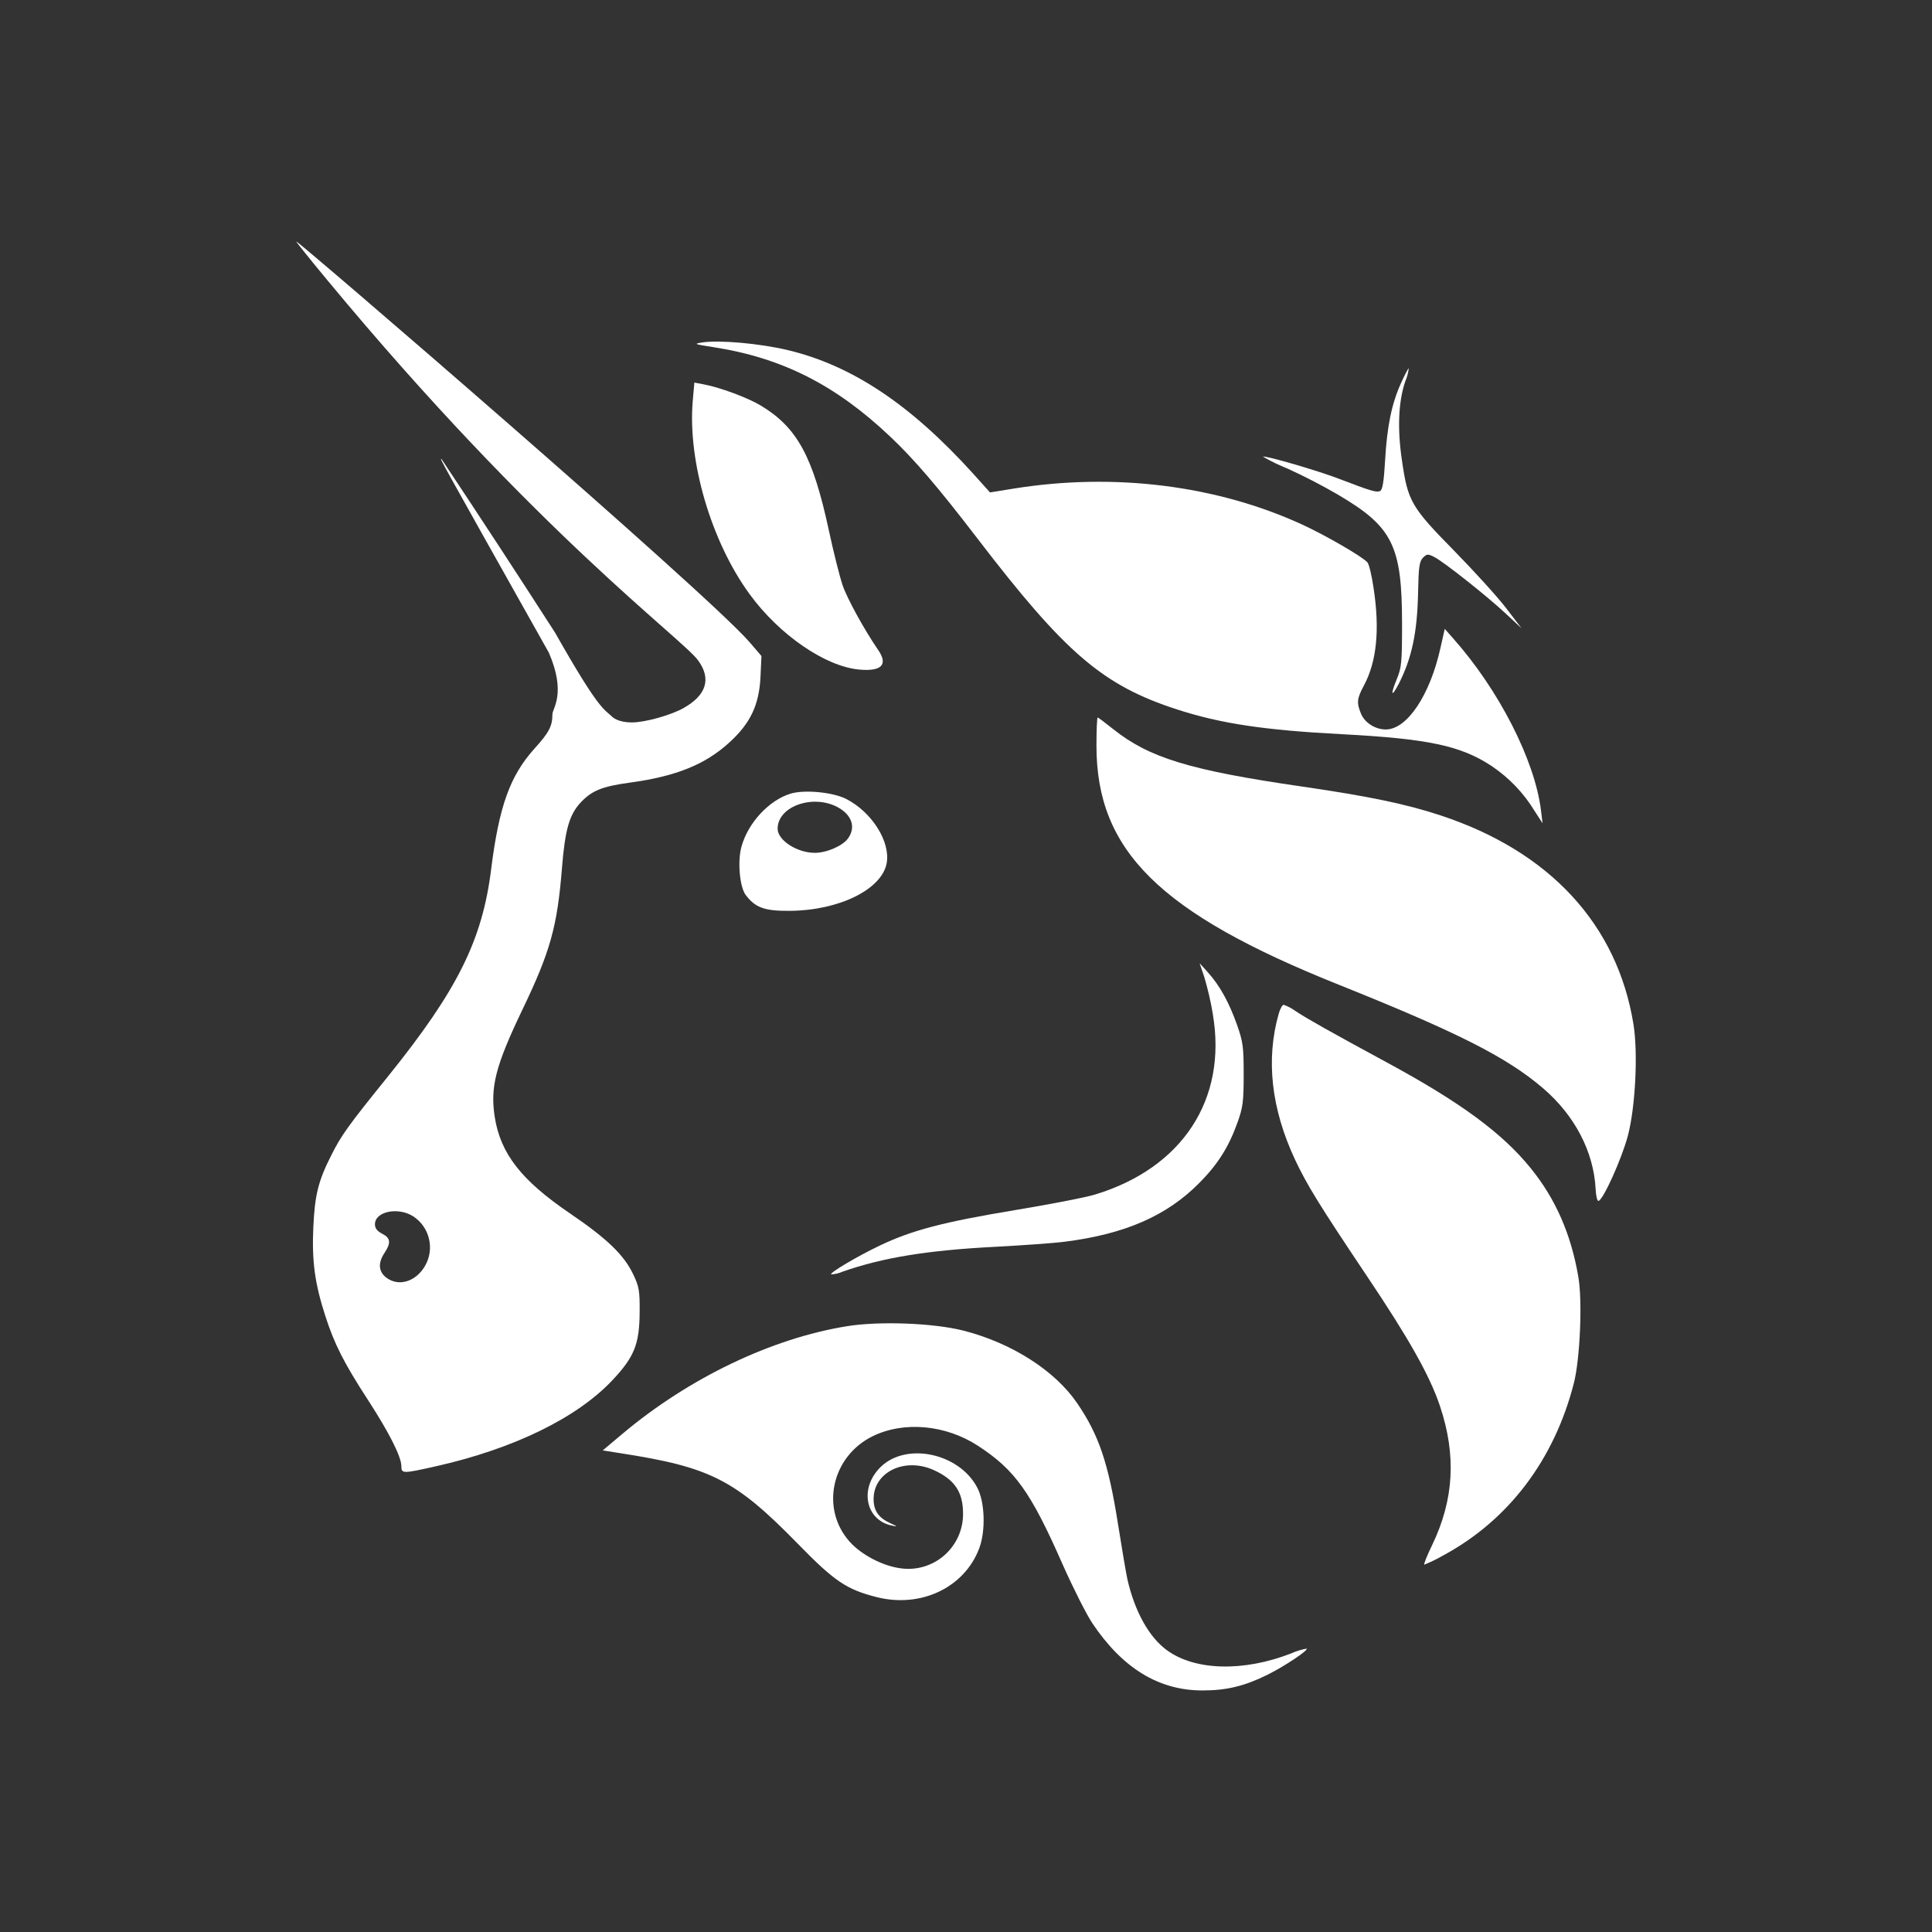
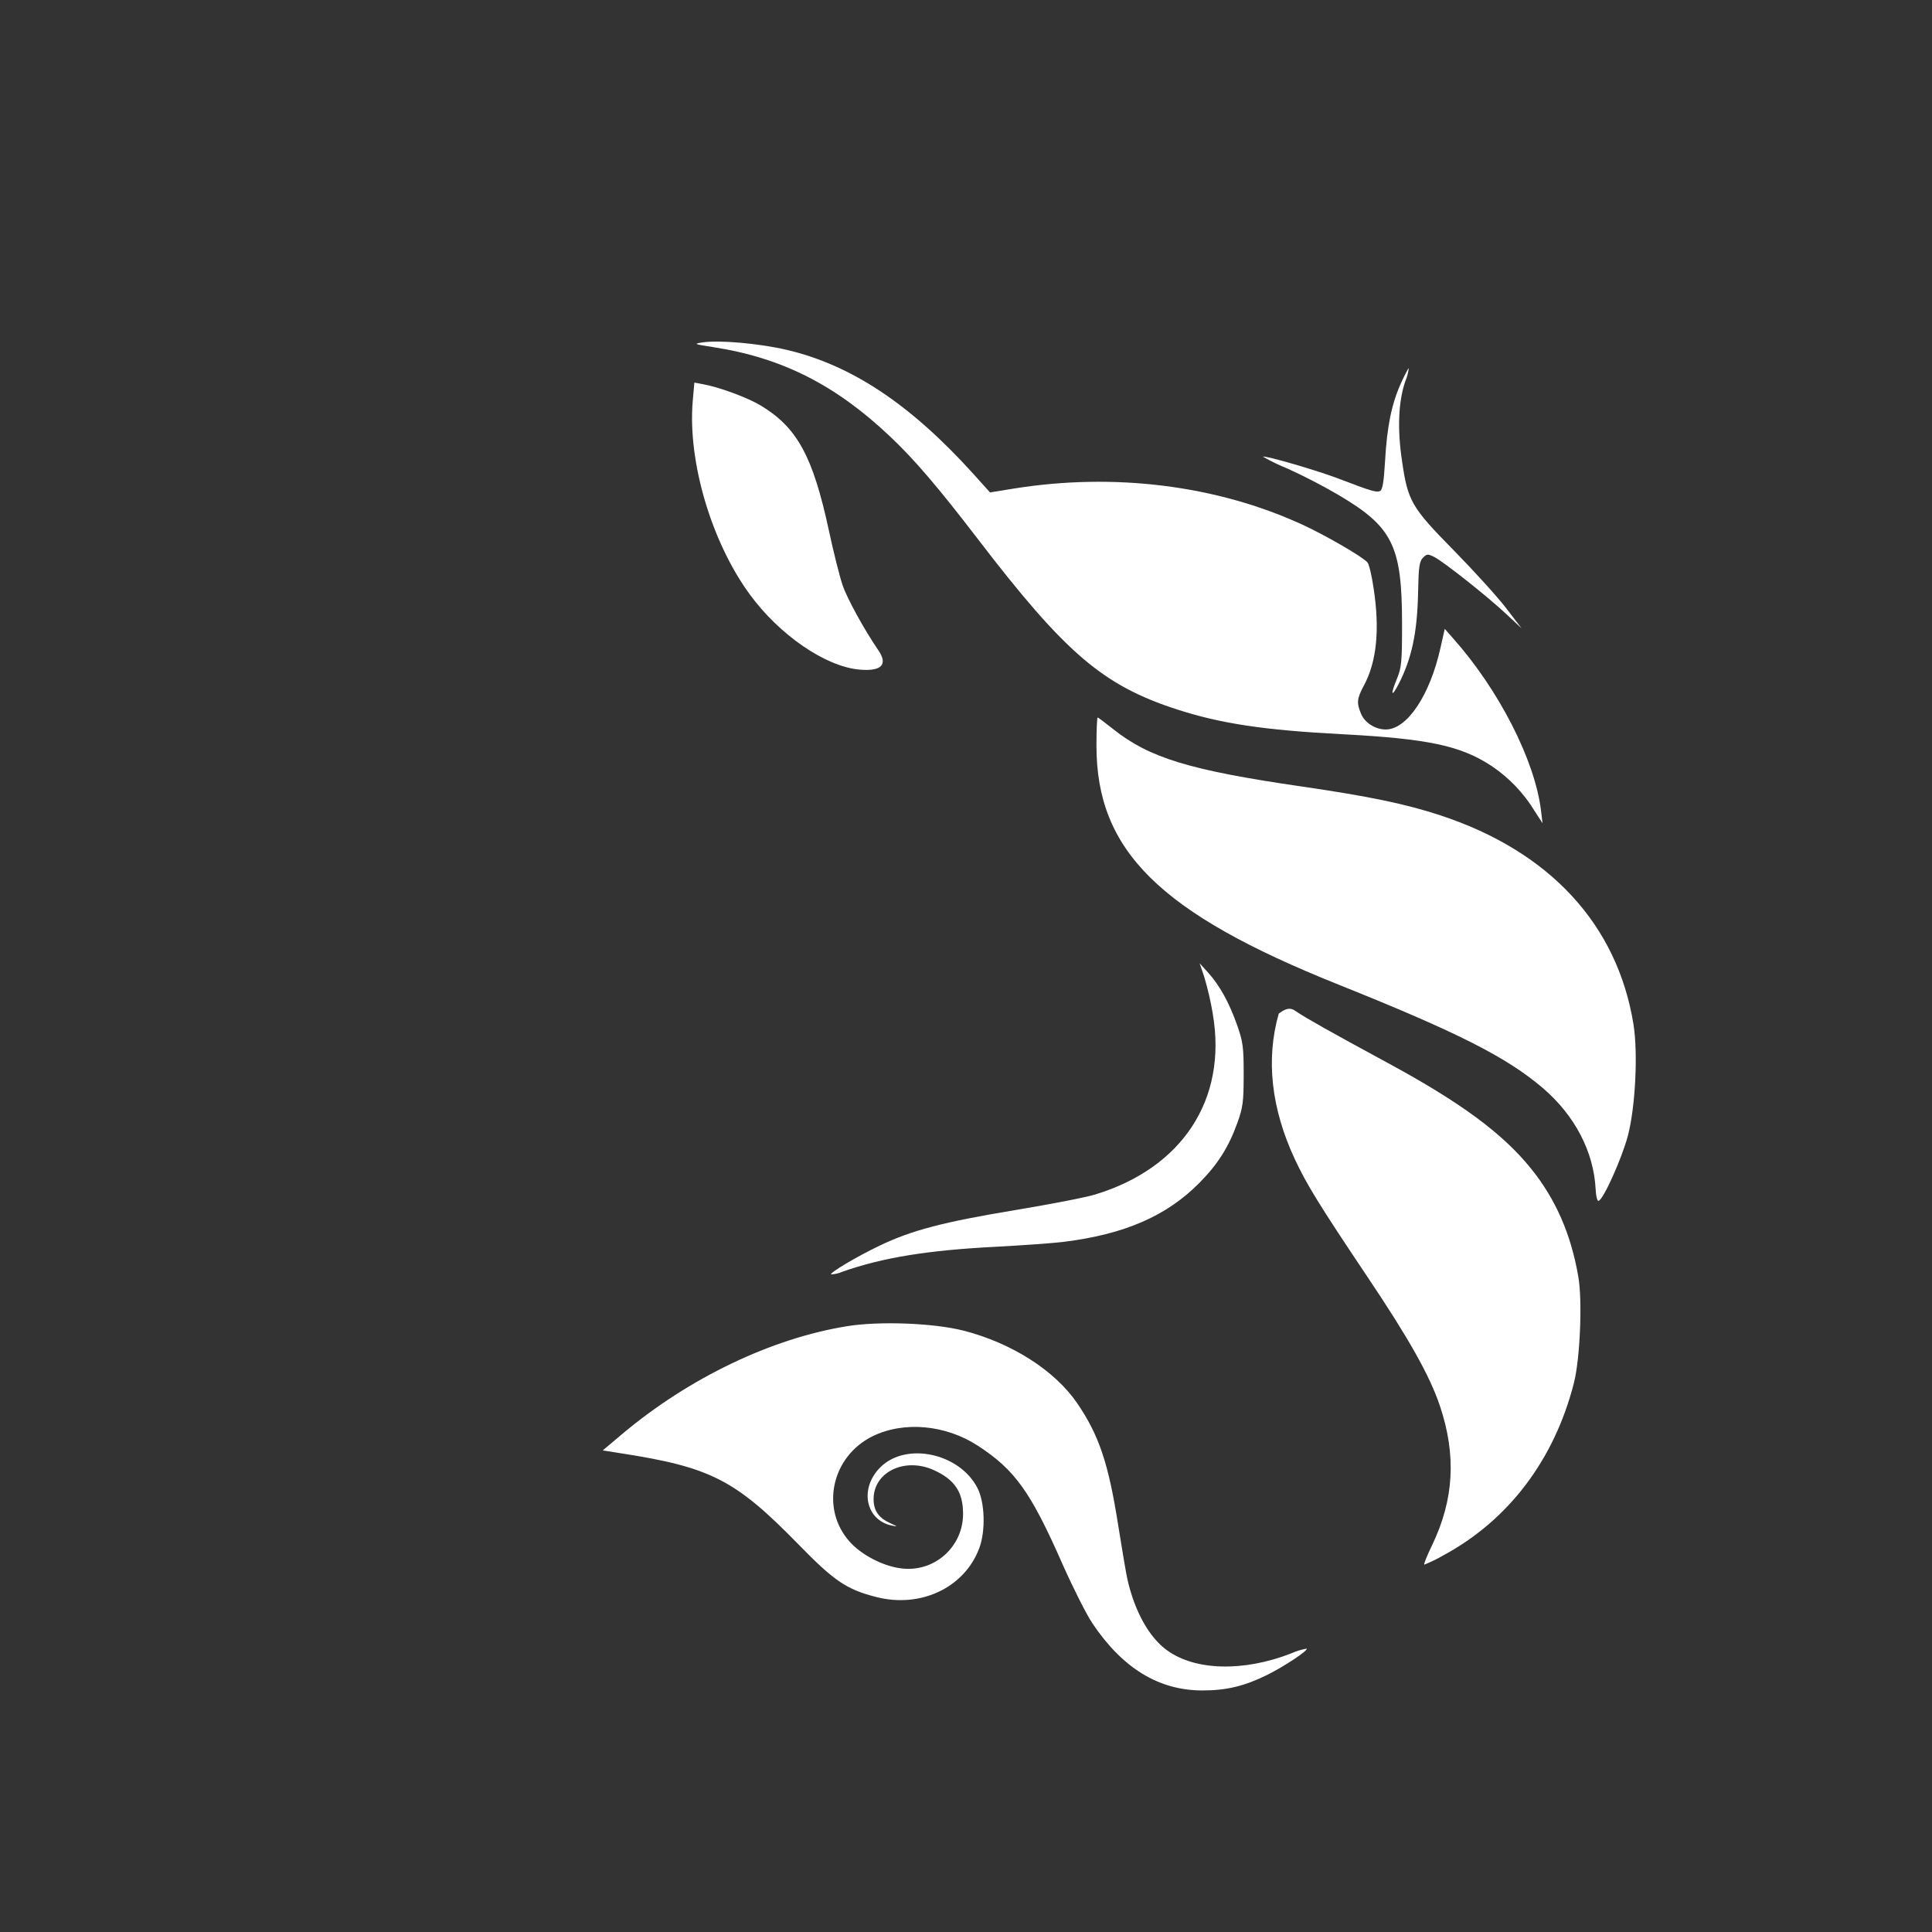
<svg xmlns="http://www.w3.org/2000/svg" width="40" height="40" viewBox="0 0 40 40" fill="none">
  <rect x="0" y="0" width="40" height="40" fill="#333333" stroke="none" />
  <path d="M28.677 9.533C28.717 8.825 28.813 8.358 29.007 7.93C29.083 7.761 29.157 7.623 29.167 7.623C29.156 7.718 29.131 7.811 29.093 7.9C28.952 8.315 28.928 8.883 29.027 9.541C29.148 10.378 29.218 10.5 30.107 11.403C30.523 11.828 31.007 12.361 31.183 12.591L31.502 13.008L31.183 12.711C30.793 12.345 29.895 11.635 29.697 11.533C29.563 11.465 29.543 11.466 29.462 11.546C29.387 11.621 29.37 11.735 29.36 12.266C29.343 13.096 29.23 13.63 28.957 14.163C28.807 14.45 28.783 14.39 28.918 14.063C29.018 13.821 29.028 13.713 29.028 12.911C29.027 11.296 28.833 10.908 27.707 10.245C27.367 10.047 27.018 9.866 26.66 9.703C26.484 9.633 26.313 9.55 26.148 9.455C26.182 9.423 27.282 9.743 27.723 9.913C28.382 10.165 28.49 10.198 28.57 10.168C28.623 10.146 28.65 9.991 28.677 9.535" fill="white" />
  <path d="M14.762 7.186C14.371 7.125 14.354 7.12 14.539 7.09C14.891 7.036 15.722 7.11 16.296 7.245C17.634 7.561 18.852 8.373 20.152 9.811L20.497 10.195L20.992 10.115C23.074 9.781 25.191 10.048 26.962 10.861C27.449 11.085 28.217 11.53 28.312 11.645C28.344 11.681 28.401 11.916 28.437 12.166C28.571 13.033 28.504 13.7 28.237 14.195C28.092 14.466 28.084 14.551 28.181 14.783C28.259 14.966 28.476 15.103 28.691 15.103C29.131 15.103 29.606 14.395 29.824 13.411L29.912 13.02L30.084 13.215C31.032 14.281 31.776 15.738 31.904 16.775L31.937 17.045L31.777 16.798C31.55 16.422 31.243 16.101 30.877 15.856C30.241 15.438 29.567 15.295 27.787 15.201C26.181 15.118 25.271 14.981 24.369 14.688C22.834 14.191 22.059 13.528 20.236 11.148C19.426 10.091 18.926 9.506 18.427 9.036C17.297 7.966 16.184 7.405 14.761 7.186M15.521 12.303C14.727 11.218 14.237 9.553 14.342 8.308L14.376 7.921L14.556 7.955C14.896 8.016 15.481 8.233 15.754 8.398C16.504 8.851 16.831 9.448 17.161 10.983C17.257 11.433 17.386 11.941 17.444 12.113C17.537 12.39 17.894 13.038 18.182 13.458C18.391 13.76 18.252 13.905 17.792 13.863C17.089 13.8 16.136 13.146 15.521 12.303ZM27.714 20.386C24.007 18.903 22.701 17.613 22.701 15.44C22.701 15.12 22.712 14.856 22.726 14.856C22.739 14.856 22.882 14.963 23.044 15.093C23.796 15.693 24.637 15.948 26.967 16.286C28.339 16.486 29.111 16.646 29.822 16.881C32.086 17.626 33.484 19.141 33.819 21.205C33.916 21.805 33.859 22.928 33.702 23.52C33.577 23.986 33.199 24.831 33.097 24.863C33.071 24.873 33.042 24.766 33.036 24.621C32.997 23.846 32.604 23.093 31.944 22.528C31.192 21.886 30.182 21.375 27.714 20.386ZM25.112 21.003C25.068 20.74 25.008 20.479 24.932 20.223L24.837 19.943L25.014 20.138C25.257 20.41 25.447 20.756 25.612 21.22C25.736 21.573 25.749 21.678 25.749 22.251C25.749 22.815 25.732 22.933 25.617 23.251C25.437 23.751 25.212 24.106 24.834 24.488C24.159 25.173 23.287 25.553 22.032 25.71C21.814 25.738 21.177 25.783 20.617 25.813C19.207 25.885 18.279 26.036 17.446 26.328C17.37 26.362 17.29 26.381 17.207 26.385C17.174 26.351 17.741 26.015 18.211 25.79C18.872 25.473 19.531 25.3 21.004 25.056C21.734 24.935 22.486 24.79 22.677 24.73C24.481 24.18 25.409 22.76 25.111 21.003" fill="white" />
-   <path d="M26.81 24.004C26.319 22.951 26.205 21.934 26.475 20.986C26.503 20.886 26.55 20.803 26.577 20.803C26.669 20.836 26.756 20.883 26.835 20.941C27.064 21.093 27.518 21.349 28.73 22.006C30.244 22.826 31.107 23.463 31.694 24.189C32.207 24.823 32.525 25.548 32.677 26.431C32.765 26.931 32.714 28.134 32.585 28.638C32.178 30.226 31.232 31.473 29.885 32.201C29.758 32.274 29.626 32.339 29.49 32.394C29.47 32.394 29.542 32.213 29.65 31.991C30.104 31.048 30.155 30.129 29.812 29.108C29.602 28.483 29.174 27.721 28.308 26.431C27.303 24.931 27.058 24.531 26.81 24.004ZM12.889 29.684C14.264 28.529 15.975 27.709 17.534 27.458C18.205 27.349 19.325 27.391 19.947 27.549C20.944 27.804 21.837 28.373 22.3 29.049C22.753 29.713 22.948 30.289 23.15 31.573C23.23 32.079 23.317 32.588 23.343 32.703C23.495 33.368 23.792 33.899 24.16 34.166C24.742 34.591 25.744 34.616 26.73 34.233C26.833 34.186 26.942 34.152 27.053 34.133C27.09 34.169 26.593 34.499 26.242 34.674C25.77 34.908 25.395 34.999 24.897 34.999C23.994 34.999 23.244 34.543 22.617 33.609C22.494 33.426 22.217 32.876 22 32.388C21.34 30.888 21.015 30.433 20.247 29.933C19.58 29.498 18.717 29.419 18.07 29.734C17.218 30.151 16.98 31.233 17.59 31.918C17.832 32.191 18.284 32.426 18.654 32.471C18.814 32.493 18.978 32.48 19.134 32.433C19.289 32.386 19.432 32.306 19.554 32.199C19.676 32.091 19.773 31.959 19.84 31.811C19.906 31.663 19.94 31.502 19.939 31.339C19.939 30.889 19.765 30.631 19.327 30.434C18.727 30.166 18.084 30.479 18.087 31.039C18.087 31.278 18.194 31.428 18.433 31.536C18.587 31.606 18.592 31.611 18.467 31.586C17.917 31.473 17.787 30.813 18.229 30.376C18.76 29.851 19.857 30.083 20.233 30.799C20.392 31.099 20.41 31.699 20.272 32.061C19.963 32.873 19.062 33.298 18.148 33.066C17.527 32.908 17.275 32.738 16.525 31.969C15.222 30.636 14.717 30.376 12.838 30.086L12.479 30.029L12.889 29.684Z" fill="white" />
-   <path fill-rule="evenodd" clip-rule="evenodd" d="M6.775 5.798C11.125 11.048 14.122 13.215 14.455 13.675C14.73 14.052 14.627 14.392 14.155 14.658C13.893 14.807 13.355 14.957 13.085 14.957C12.78 14.957 12.675 14.84 12.675 14.84C12.498 14.673 12.4 14.702 11.492 13.098C10.719 11.897 9.938 10.702 9.147 9.513C9.08 9.45 9.082 9.452 11.363 13.512C11.73 14.358 11.437 14.668 11.437 14.788C11.437 15.033 11.37 15.163 11.065 15.5C10.558 16.063 10.332 16.695 10.168 18.002C9.985 19.468 9.468 20.503 8.04 22.277C7.203 23.313 7.067 23.503 6.857 23.922C6.59 24.448 6.517 24.743 6.487 25.408C6.455 26.112 6.517 26.567 6.733 27.238C6.922 27.827 7.118 28.215 7.623 28.992C8.058 29.663 8.31 30.162 8.31 30.357C8.31 30.512 8.34 30.512 9.015 30.36C10.628 29.998 11.94 29.36 12.677 28.578C13.133 28.095 13.24 27.828 13.243 27.165C13.247 26.732 13.232 26.64 13.113 26.39C12.922 25.985 12.572 25.647 11.802 25.123C10.793 24.438 10.363 23.885 10.243 23.127C10.147 22.503 10.26 22.063 10.818 20.9C11.395 19.697 11.538 19.183 11.635 17.97C11.698 17.187 11.785 16.877 12.01 16.628C12.247 16.37 12.46 16.282 13.043 16.203C13.997 16.073 14.603 15.828 15.103 15.37C15.537 14.975 15.717 14.592 15.745 14.017L15.765 13.582L15.523 13.3C14.65 12.285 6.19 5 6.135 5C6.123 5 6.412 5.36 6.775 5.798ZM8.802 26.205C8.898 26.037 8.927 25.838 8.882 25.65C8.838 25.461 8.724 25.296 8.563 25.188C8.25 24.982 7.763 25.078 7.763 25.348C7.763 25.432 7.81 25.49 7.913 25.543C8.087 25.632 8.098 25.732 7.963 25.937C7.823 26.143 7.835 26.325 7.993 26.448C8.25 26.648 8.612 26.538 8.802 26.205ZM16.367 16.432C15.92 16.568 15.483 17.04 15.35 17.535C15.267 17.835 15.315 18.365 15.438 18.528C15.637 18.793 15.828 18.862 16.348 18.858C17.368 18.852 18.253 18.417 18.357 17.875C18.44 17.428 18.052 16.812 17.517 16.54C17.24 16.4 16.65 16.345 16.367 16.432ZM17.558 17.358C17.715 17.137 17.647 16.897 17.38 16.733C16.87 16.425 16.1 16.68 16.1 17.158C16.1 17.397 16.502 17.657 16.87 17.657C17.115 17.657 17.45 17.512 17.558 17.357" fill="white" />
+   <path d="M26.81 24.004C26.319 22.951 26.205 21.934 26.475 20.986C26.669 20.836 26.756 20.883 26.835 20.941C27.064 21.093 27.518 21.349 28.73 22.006C30.244 22.826 31.107 23.463 31.694 24.189C32.207 24.823 32.525 25.548 32.677 26.431C32.765 26.931 32.714 28.134 32.585 28.638C32.178 30.226 31.232 31.473 29.885 32.201C29.758 32.274 29.626 32.339 29.49 32.394C29.47 32.394 29.542 32.213 29.65 31.991C30.104 31.048 30.155 30.129 29.812 29.108C29.602 28.483 29.174 27.721 28.308 26.431C27.303 24.931 27.058 24.531 26.81 24.004ZM12.889 29.684C14.264 28.529 15.975 27.709 17.534 27.458C18.205 27.349 19.325 27.391 19.947 27.549C20.944 27.804 21.837 28.373 22.3 29.049C22.753 29.713 22.948 30.289 23.15 31.573C23.23 32.079 23.317 32.588 23.343 32.703C23.495 33.368 23.792 33.899 24.16 34.166C24.742 34.591 25.744 34.616 26.73 34.233C26.833 34.186 26.942 34.152 27.053 34.133C27.09 34.169 26.593 34.499 26.242 34.674C25.77 34.908 25.395 34.999 24.897 34.999C23.994 34.999 23.244 34.543 22.617 33.609C22.494 33.426 22.217 32.876 22 32.388C21.34 30.888 21.015 30.433 20.247 29.933C19.58 29.498 18.717 29.419 18.07 29.734C17.218 30.151 16.98 31.233 17.59 31.918C17.832 32.191 18.284 32.426 18.654 32.471C18.814 32.493 18.978 32.48 19.134 32.433C19.289 32.386 19.432 32.306 19.554 32.199C19.676 32.091 19.773 31.959 19.84 31.811C19.906 31.663 19.94 31.502 19.939 31.339C19.939 30.889 19.765 30.631 19.327 30.434C18.727 30.166 18.084 30.479 18.087 31.039C18.087 31.278 18.194 31.428 18.433 31.536C18.587 31.606 18.592 31.611 18.467 31.586C17.917 31.473 17.787 30.813 18.229 30.376C18.76 29.851 19.857 30.083 20.233 30.799C20.392 31.099 20.41 31.699 20.272 32.061C19.963 32.873 19.062 33.298 18.148 33.066C17.527 32.908 17.275 32.738 16.525 31.969C15.222 30.636 14.717 30.376 12.838 30.086L12.479 30.029L12.889 29.684Z" fill="white" />
</svg>